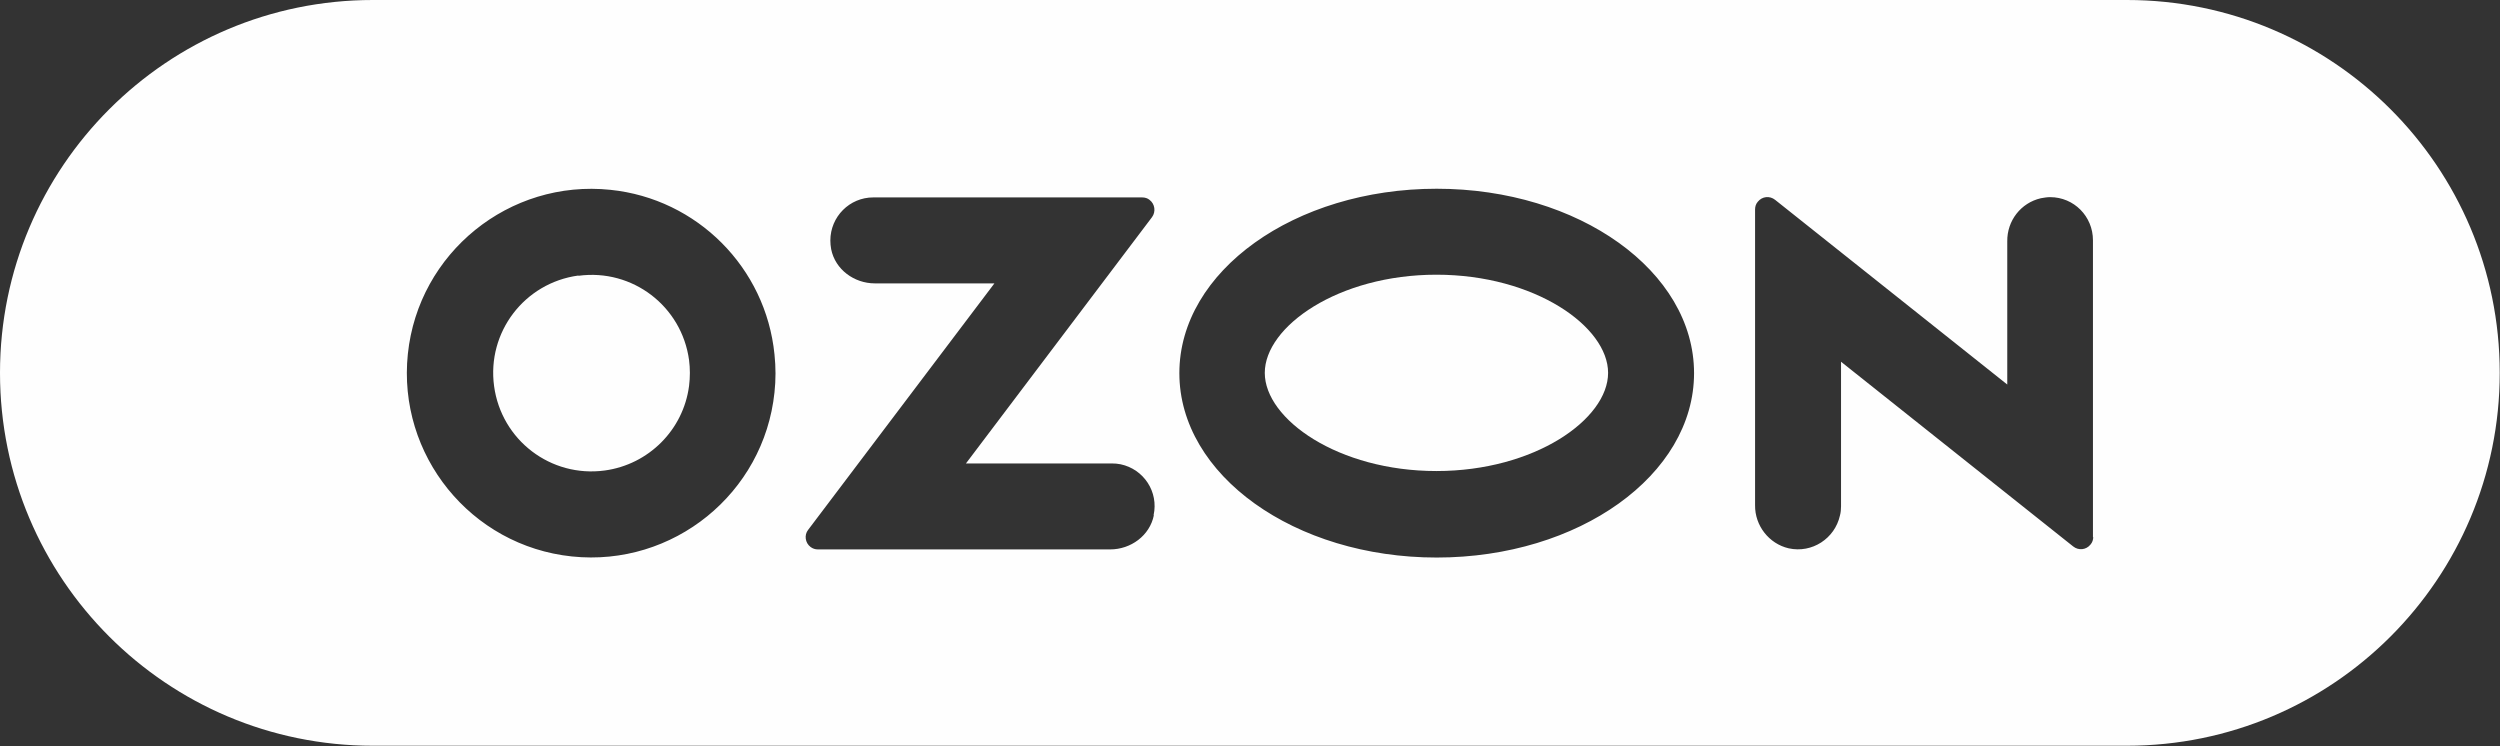
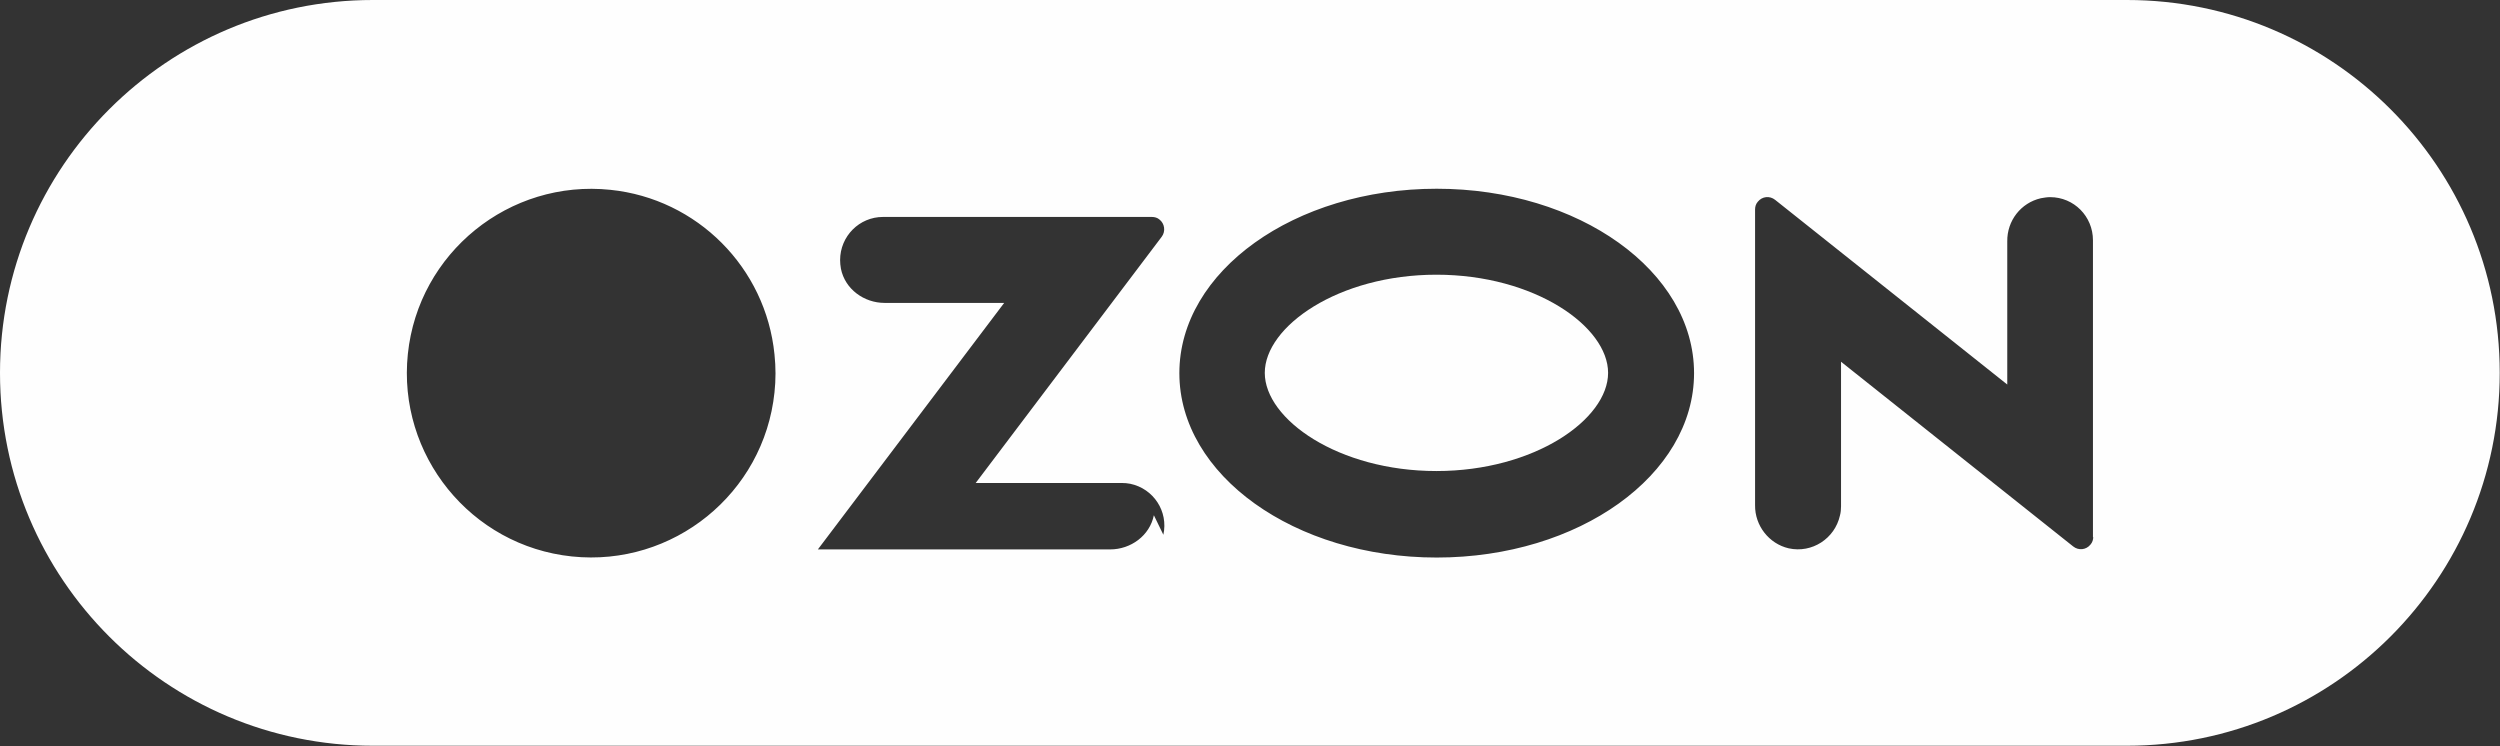
<svg xmlns="http://www.w3.org/2000/svg" id="Layer_2" data-name="Layer 2" viewBox="0 0 92.19 27.51">
  <rect x="0" y="0" width="92.19" height="27.51" fill="#333333" stroke="none" />
  <defs>
    <style> .cls-1 { fill: #fefefe; stroke-width: 0px; } </style>
  </defs>
  <g id="Layer_1-2" data-name="Layer 1">
    <g>
-       <path class="cls-1" d="m21.33,10.16c-1.99.27-3.38,2.09-3.11,4.08.27,1.99,2.09,3.38,4.08,3.11,1.62-.22,2.9-1.5,3.11-3.12.04-.32.04-.64,0-.95-.27-1.99-2.09-3.38-4.08-3.11Z" />
      <path class="cls-1" d="m52.97,10.13c-3.62,0-6.33,1.91-6.33,3.62s2.71,3.62,6.33,3.62,6.33-1.91,6.33-3.62-2.71-3.62-6.33-3.62Z" />
-       <path class="cls-1" d="m78.43,0H13.75C6.16,0,0,6.16,0,13.75h0c0,7.6,6.16,13.75,13.75,13.75h64.68c7.6,0,13.75-6.16,13.75-13.75h0c0-7.6-6.16-13.75-13.75-13.75ZM28.56,14.47c-.39,3.73-3.74,6.44-7.47,6.05-3.73-.39-6.44-3.74-6.05-7.47.39-3.73,3.74-6.44,7.47-6.05,3.2.33,5.73,2.87,6.05,6.07.05.47.05.94,0,1.4Zm13.99,4.53c-.15.75-.85,1.26-1.61,1.26h-10.78c-.1,0-.19-.03-.27-.09-.2-.15-.24-.44-.09-.63l6.87-9.09h-4.41c-.76,0-1.46-.51-1.61-1.26-.02-.11-.03-.22-.03-.32,0-.88.71-1.59,1.58-1.59h9.92c.1,0,.2.03.27.09.2.15.24.44.09.64l-6.86,9.08h5.38c.11,0,.22.01.32.03.86.18,1.41,1.02,1.22,1.88Zm10.43,1.56c-5.24,0-9.49-3.04-9.49-6.8s4.25-6.8,9.49-6.8,9.49,3.04,9.49,6.8-4.25,6.8-9.49,6.8Zm24.21-.76c0,.1-.03.2-.1.28-.16.2-.44.23-.64.07l-8.56-6.81v5.33c0,.12-.01.23-.04.34-.19.85-1.03,1.4-1.89,1.21-.73-.17-1.25-.84-1.24-1.59V7.72c0-.1.03-.2.1-.28.16-.2.44-.23.64-.07l8.56,6.81v-5.28c-.01-.76.5-1.42,1.24-1.59.11-.02.23-.04.34-.04.88,0,1.58.71,1.58,1.59v10.95Z" />
+       <path class="cls-1" d="m78.43,0H13.75C6.16,0,0,6.16,0,13.75h0c0,7.6,6.16,13.75,13.75,13.75h64.68c7.6,0,13.75-6.16,13.75-13.75h0c0-7.6-6.16-13.75-13.75-13.75ZM28.56,14.47c-.39,3.73-3.74,6.44-7.47,6.05-3.73-.39-6.44-3.74-6.05-7.47.39-3.73,3.74-6.44,7.47-6.05,3.2.33,5.73,2.87,6.05,6.07.05.47.05.94,0,1.4Zm13.99,4.53c-.15.75-.85,1.26-1.61,1.26h-10.78l6.87-9.09h-4.41c-.76,0-1.46-.51-1.61-1.26-.02-.11-.03-.22-.03-.32,0-.88.71-1.59,1.58-1.59h9.92c.1,0,.2.03.27.09.2.15.24.44.09.64l-6.86,9.08h5.38c.11,0,.22.01.32.03.86.18,1.41,1.02,1.22,1.88Zm10.43,1.56c-5.24,0-9.49-3.04-9.49-6.8s4.25-6.8,9.49-6.8,9.49,3.04,9.49,6.8-4.25,6.8-9.49,6.8Zm24.21-.76c0,.1-.03.2-.1.28-.16.2-.44.23-.64.07l-8.56-6.81v5.33c0,.12-.01.23-.04.34-.19.85-1.03,1.4-1.89,1.21-.73-.17-1.25-.84-1.24-1.59V7.72c0-.1.03-.2.1-.28.16-.2.44-.23.64-.07l8.56,6.81v-5.28c-.01-.76.5-1.42,1.24-1.59.11-.02.23-.04.34-.04.88,0,1.58.71,1.58,1.59v10.95Z" />
    </g>
  </g>
</svg>